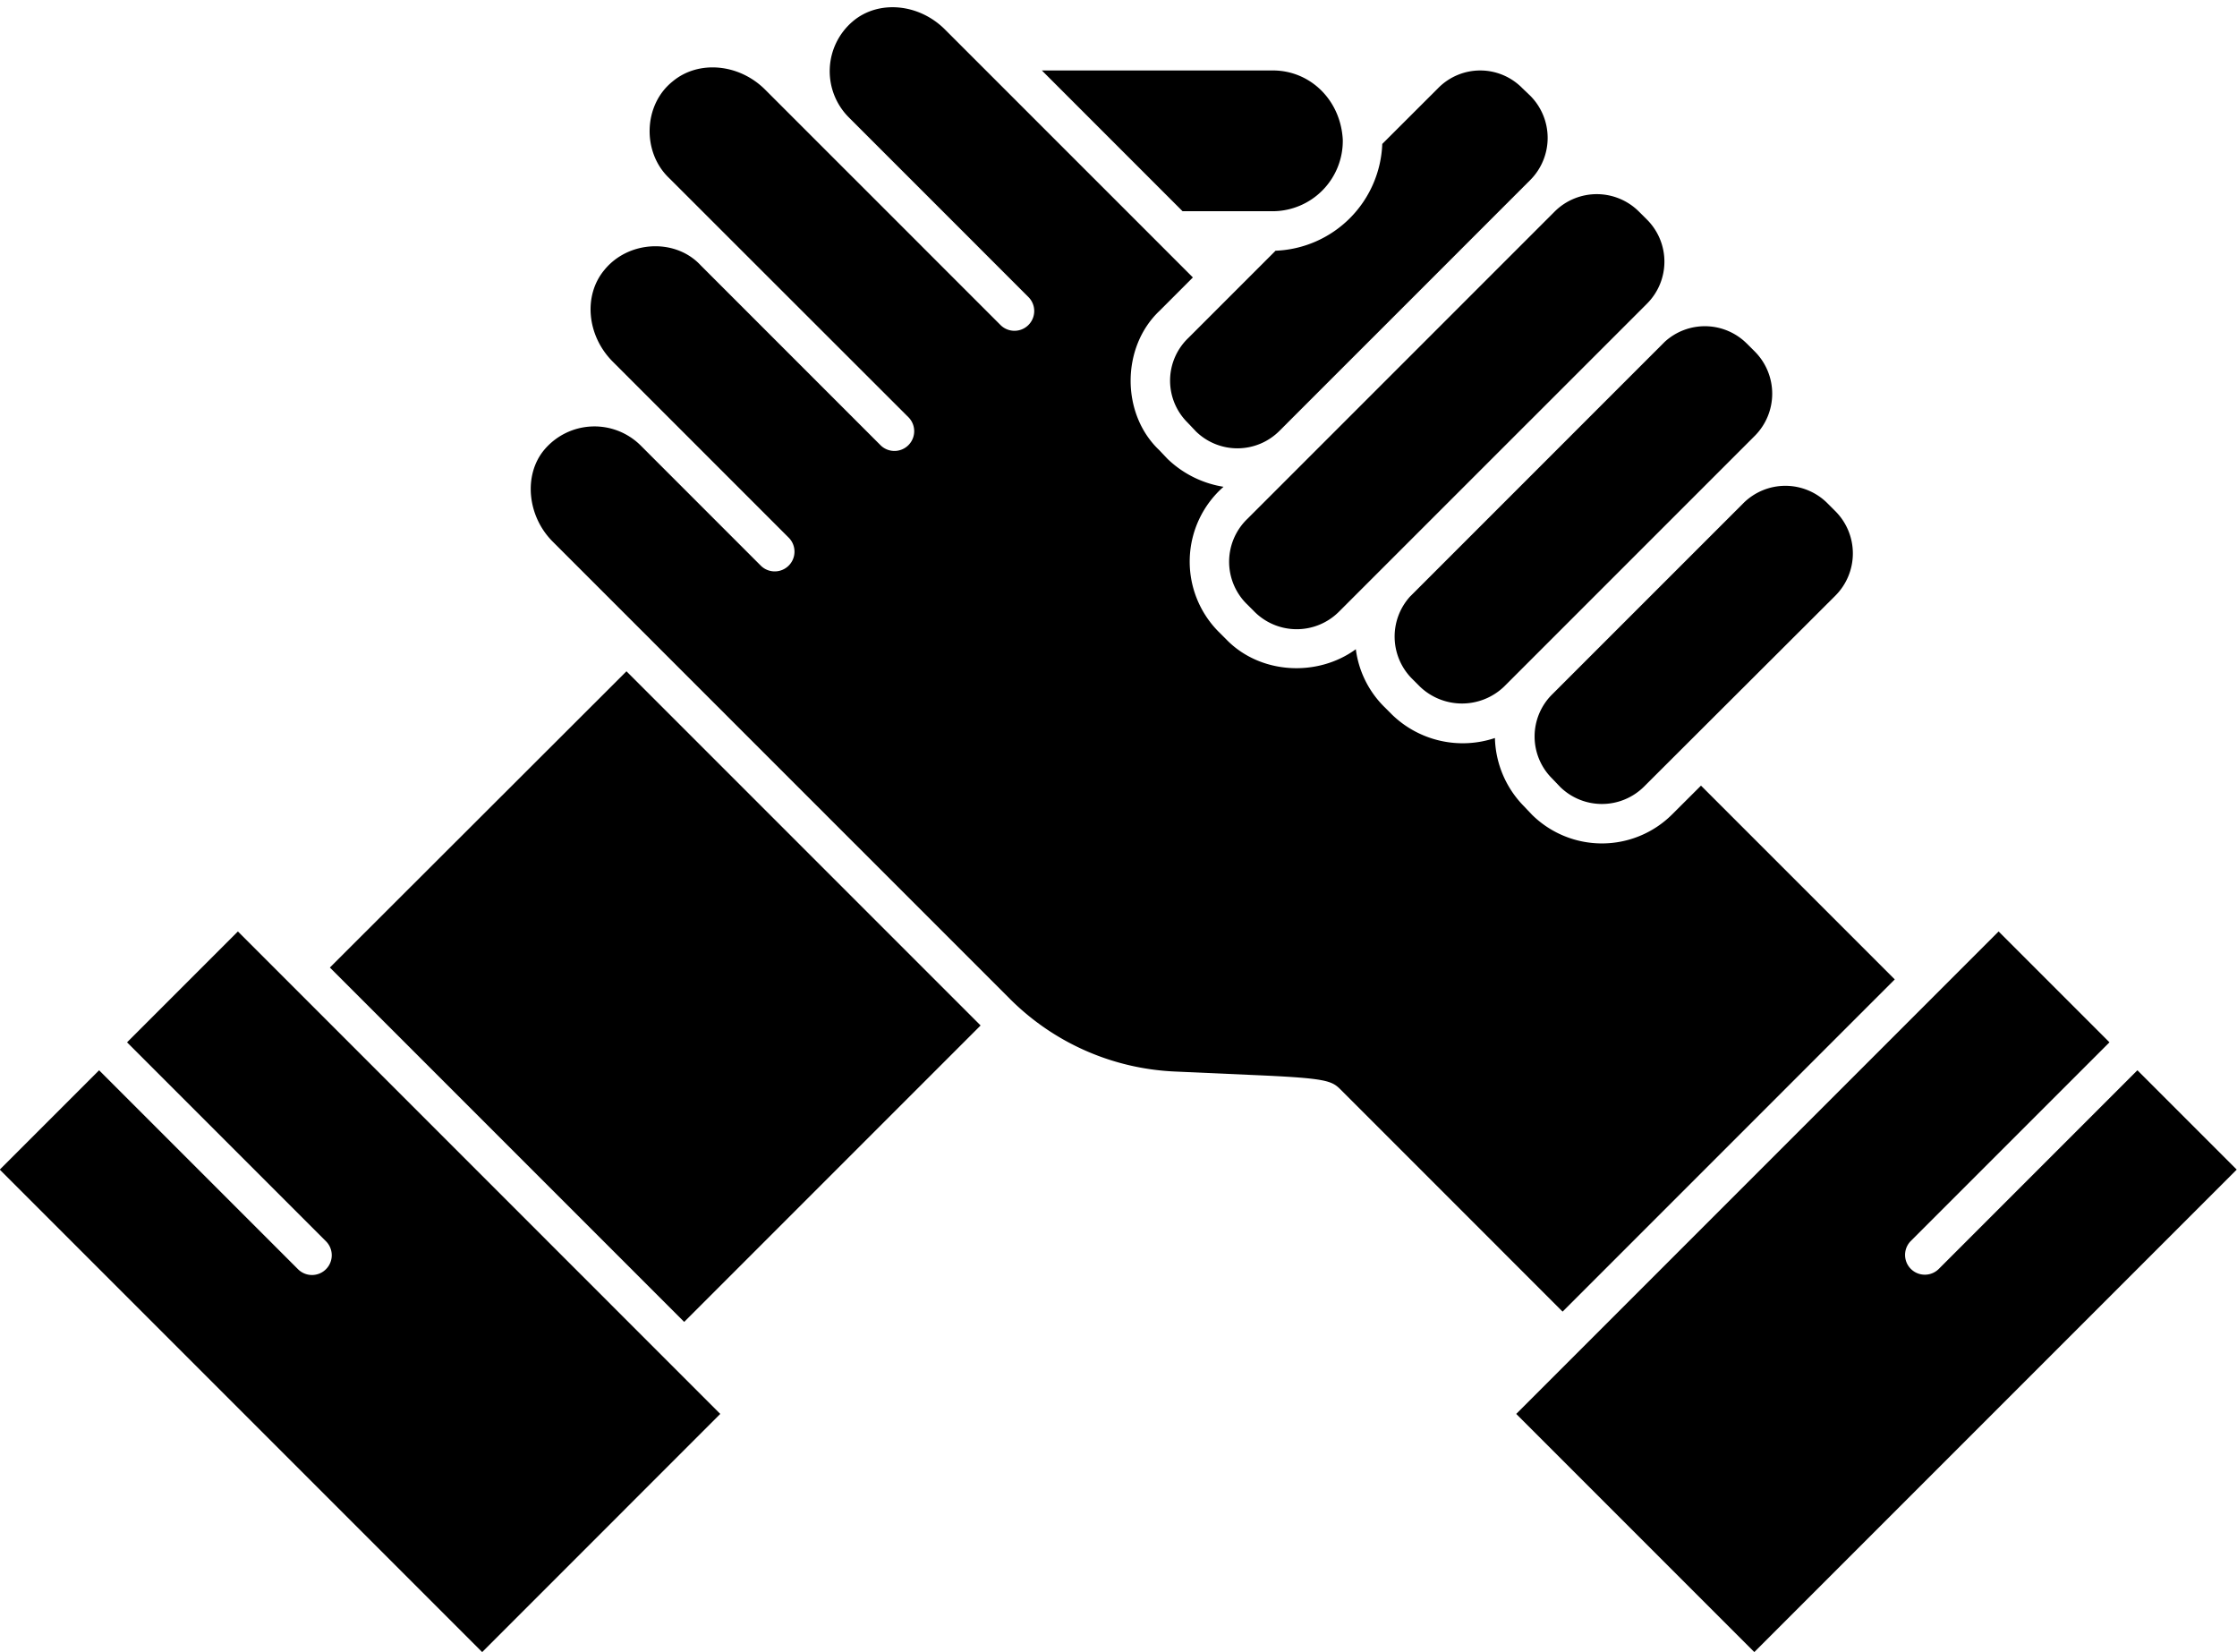
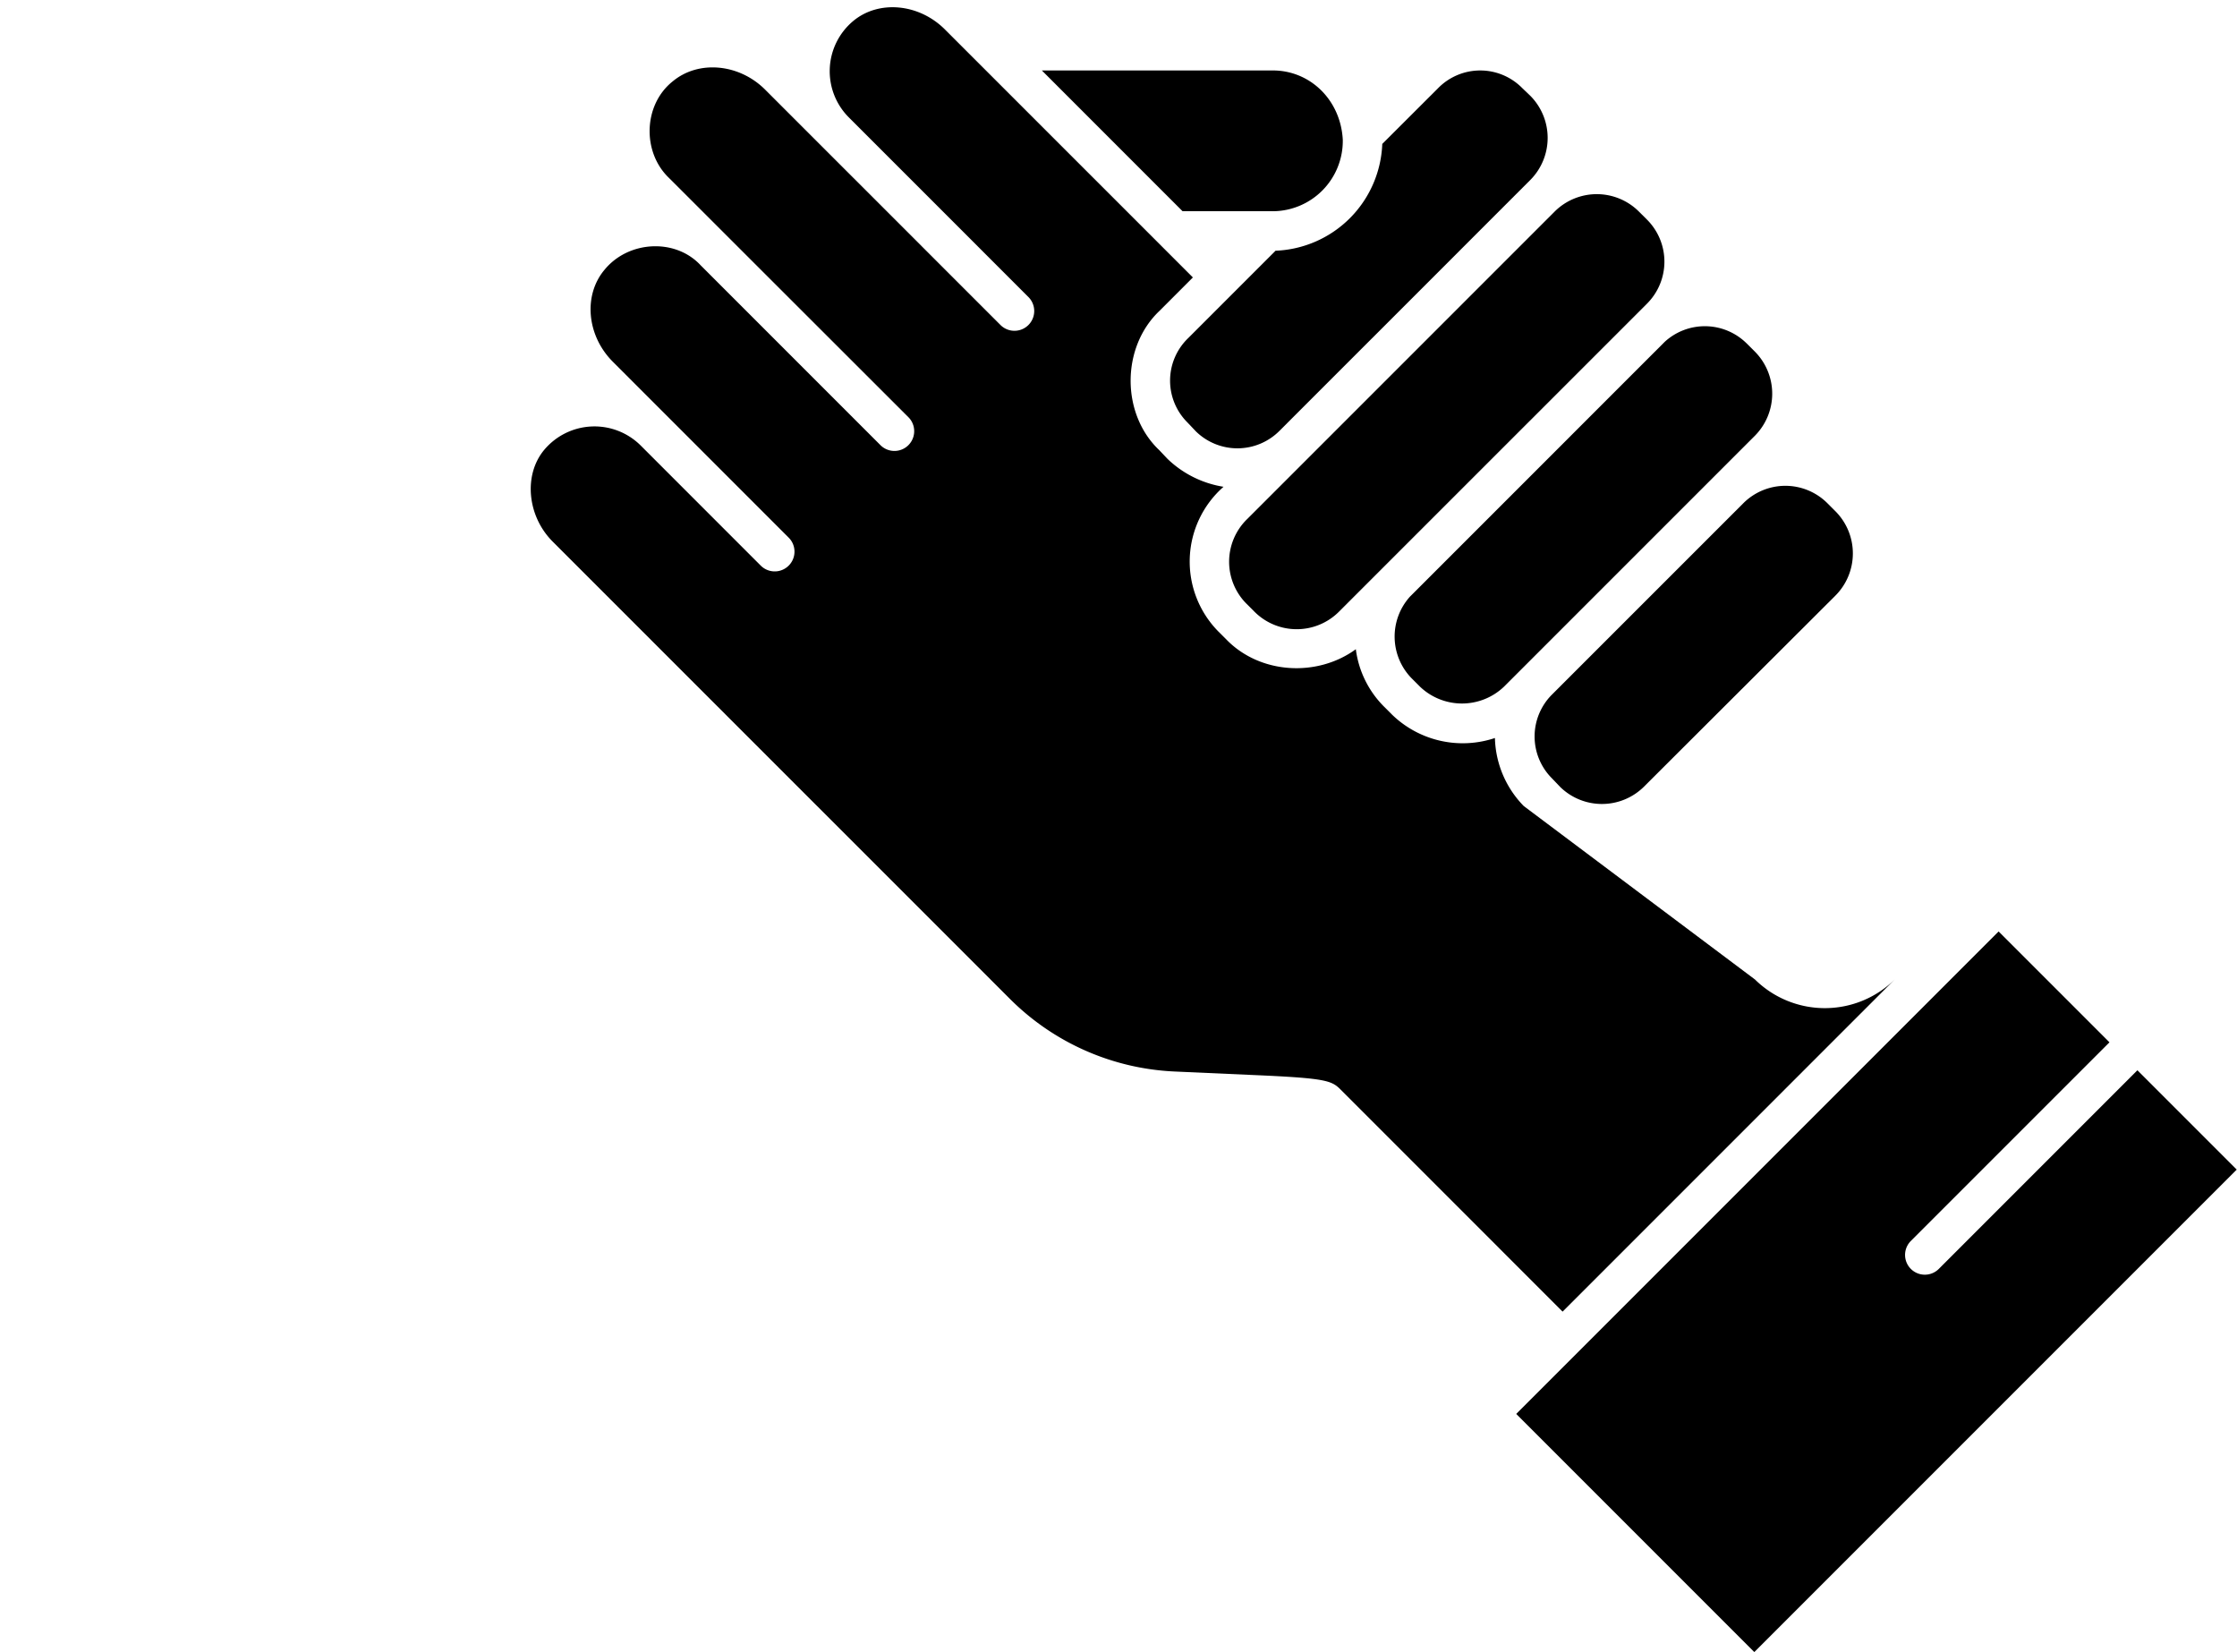
<svg xmlns="http://www.w3.org/2000/svg" height="334.3" preserveAspectRatio="xMidYMid meet" version="1.0" viewBox="29.7 87.9 452.7 334.3" width="452.7" zoomAndPan="magnify">
  <g data-name="Solid" id="change1_1">
-     <path d="M96.457 283.676L168.157 355.382 228.141 295.398 156.477 223.734 96.457 283.676z" />
    <path d="M287.281,102.156H240.539l28.477,28.485h18.265a14.233,14.233,0,0,0,14.157-14.477C300.992,108.078,294.805,102.156,287.281,102.156Z" />
-     <path d="M55.41,298.809l40.223,40.222a4,4,0,1,1-5.656,5.657L49.754,304.465l-20.1,20.1,97.625,97.625L175.461,374,77.844,276.375Z" />
    <path d="M361.336,130.68a12.076,12.076,0,0,0-16.984-.008l-62.407,62.4a12.031,12.031,0,0,0,0,16.985l1.68,1.679a12.09,12.09,0,0,0,17-.023l62.391-62.383a12.02,12.02,0,0,0,0-16.976Z" />
    <path d="M337.813,105.781a11.933,11.933,0,0,0-17.04-.086L309.43,117.023a22.49,22.49,0,0,1-21.6,21.61l-17.812,17.812a11.942,11.942,0,0,0,0,16.953l1.679,1.774a12.009,12.009,0,0,0,16.914-.078L339.4,124.305l.016-.016a12.09,12.09,0,0,0-.023-17Z" />
    <path d="M343.773,228.445a11.972,11.972,0,0,0,0,16.953l1.688,1.766a12.088,12.088,0,0,0,16.914-.07l38.8-38.719a12.087,12.087,0,0,0,0-16.984l-1.68-1.68a12.029,12.029,0,0,0-16.984,0Z" />
    <path d="M383.172,157.391a12.018,12.018,0,0,0-16.594-.313L315.07,208.586a12.077,12.077,0,0,0,.313,16.578l1.687,1.688a12.311,12.311,0,0,0,16.985,0l50.8-50.8a12.089,12.089,0,0,0,0-16.985Z" />
-     <path d="M413.141,286.078l-39.213-39.212-5.9,5.884a20.134,20.134,0,0,1-28.281.023L338.063,251a20.389,20.389,0,0,1-5.836-13.766,20.549,20.549,0,0,1-20.813-4.726l-1.68-1.68a20.007,20.007,0,0,1-5.656-11.562c-7.785,5.682-19.285,5.057-26.109-1.875l-1.68-1.68a20.153,20.153,0,0,1,1.016-29.313,21.142,21.142,0,0,1-11.336-5.648l-1.664-1.758c-7.757-7.333-7.736-20.877.086-28.234l6.712-6.718L220.93,93.867c-5.274-5.281-13.446-6.015-18.6-1.687a13.224,13.224,0,0,0-.859,19.468l36.4,36.407a4,4,0,0,1-5.656,5.656l-47.68-47.68c-5.265-5.258-13.476-6.015-18.695-1.672-5.929,4.714-6.234,14.224-.836,19.469l48.578,48.539a4,4,0,0,1-5.656,5.656l-36.438-36.445c-5.137-5.535-14.636-4.985-19.453.914-4.336,5.156-3.593,13.328,1.68,18.6l35.594,35.6a4,4,0,0,1-5.657,5.657l-24.3-24.307a13.266,13.266,0,0,0-19.5.861c-4.243,5.055-3.485,13.407,1.695,18.586l92.641,92.641a50.318,50.318,0,0,0,33.25,14.586l16.257.726c14.18.618,15.472,1.1,17.243,2.868L345.921,353.3Z" />
+     <path d="M413.141,286.078a20.134,20.134,0,0,1-28.281.023L338.063,251a20.389,20.389,0,0,1-5.836-13.766,20.549,20.549,0,0,1-20.813-4.726l-1.68-1.68a20.007,20.007,0,0,1-5.656-11.562c-7.785,5.682-19.285,5.057-26.109-1.875l-1.68-1.68a20.153,20.153,0,0,1,1.016-29.313,21.142,21.142,0,0,1-11.336-5.648l-1.664-1.758c-7.757-7.333-7.736-20.877.086-28.234l6.712-6.718L220.93,93.867c-5.274-5.281-13.446-6.015-18.6-1.687a13.224,13.224,0,0,0-.859,19.468l36.4,36.407a4,4,0,0,1-5.656,5.656l-47.68-47.68c-5.265-5.258-13.476-6.015-18.695-1.672-5.929,4.714-6.234,14.224-.836,19.469l48.578,48.539a4,4,0,0,1-5.656,5.656l-36.438-36.445c-5.137-5.535-14.636-4.985-19.453.914-4.336,5.156-3.593,13.328,1.68,18.6l35.594,35.6a4,4,0,0,1-5.657,5.657l-24.3-24.307a13.266,13.266,0,0,0-19.5.861c-4.243,5.055-3.485,13.407,1.695,18.586l92.641,92.641a50.318,50.318,0,0,0,33.25,14.586l16.257.726c14.18.618,15.472,1.1,17.243,2.868L345.921,353.3Z" />
    <path d="M422.023,344.688a4,4,0,0,1-5.656-5.657l40.223-40.222-22.434-22.434L336.539,374l48.18,48.188,97.625-97.625-20.1-20.1Z" />
  </g>
</svg>